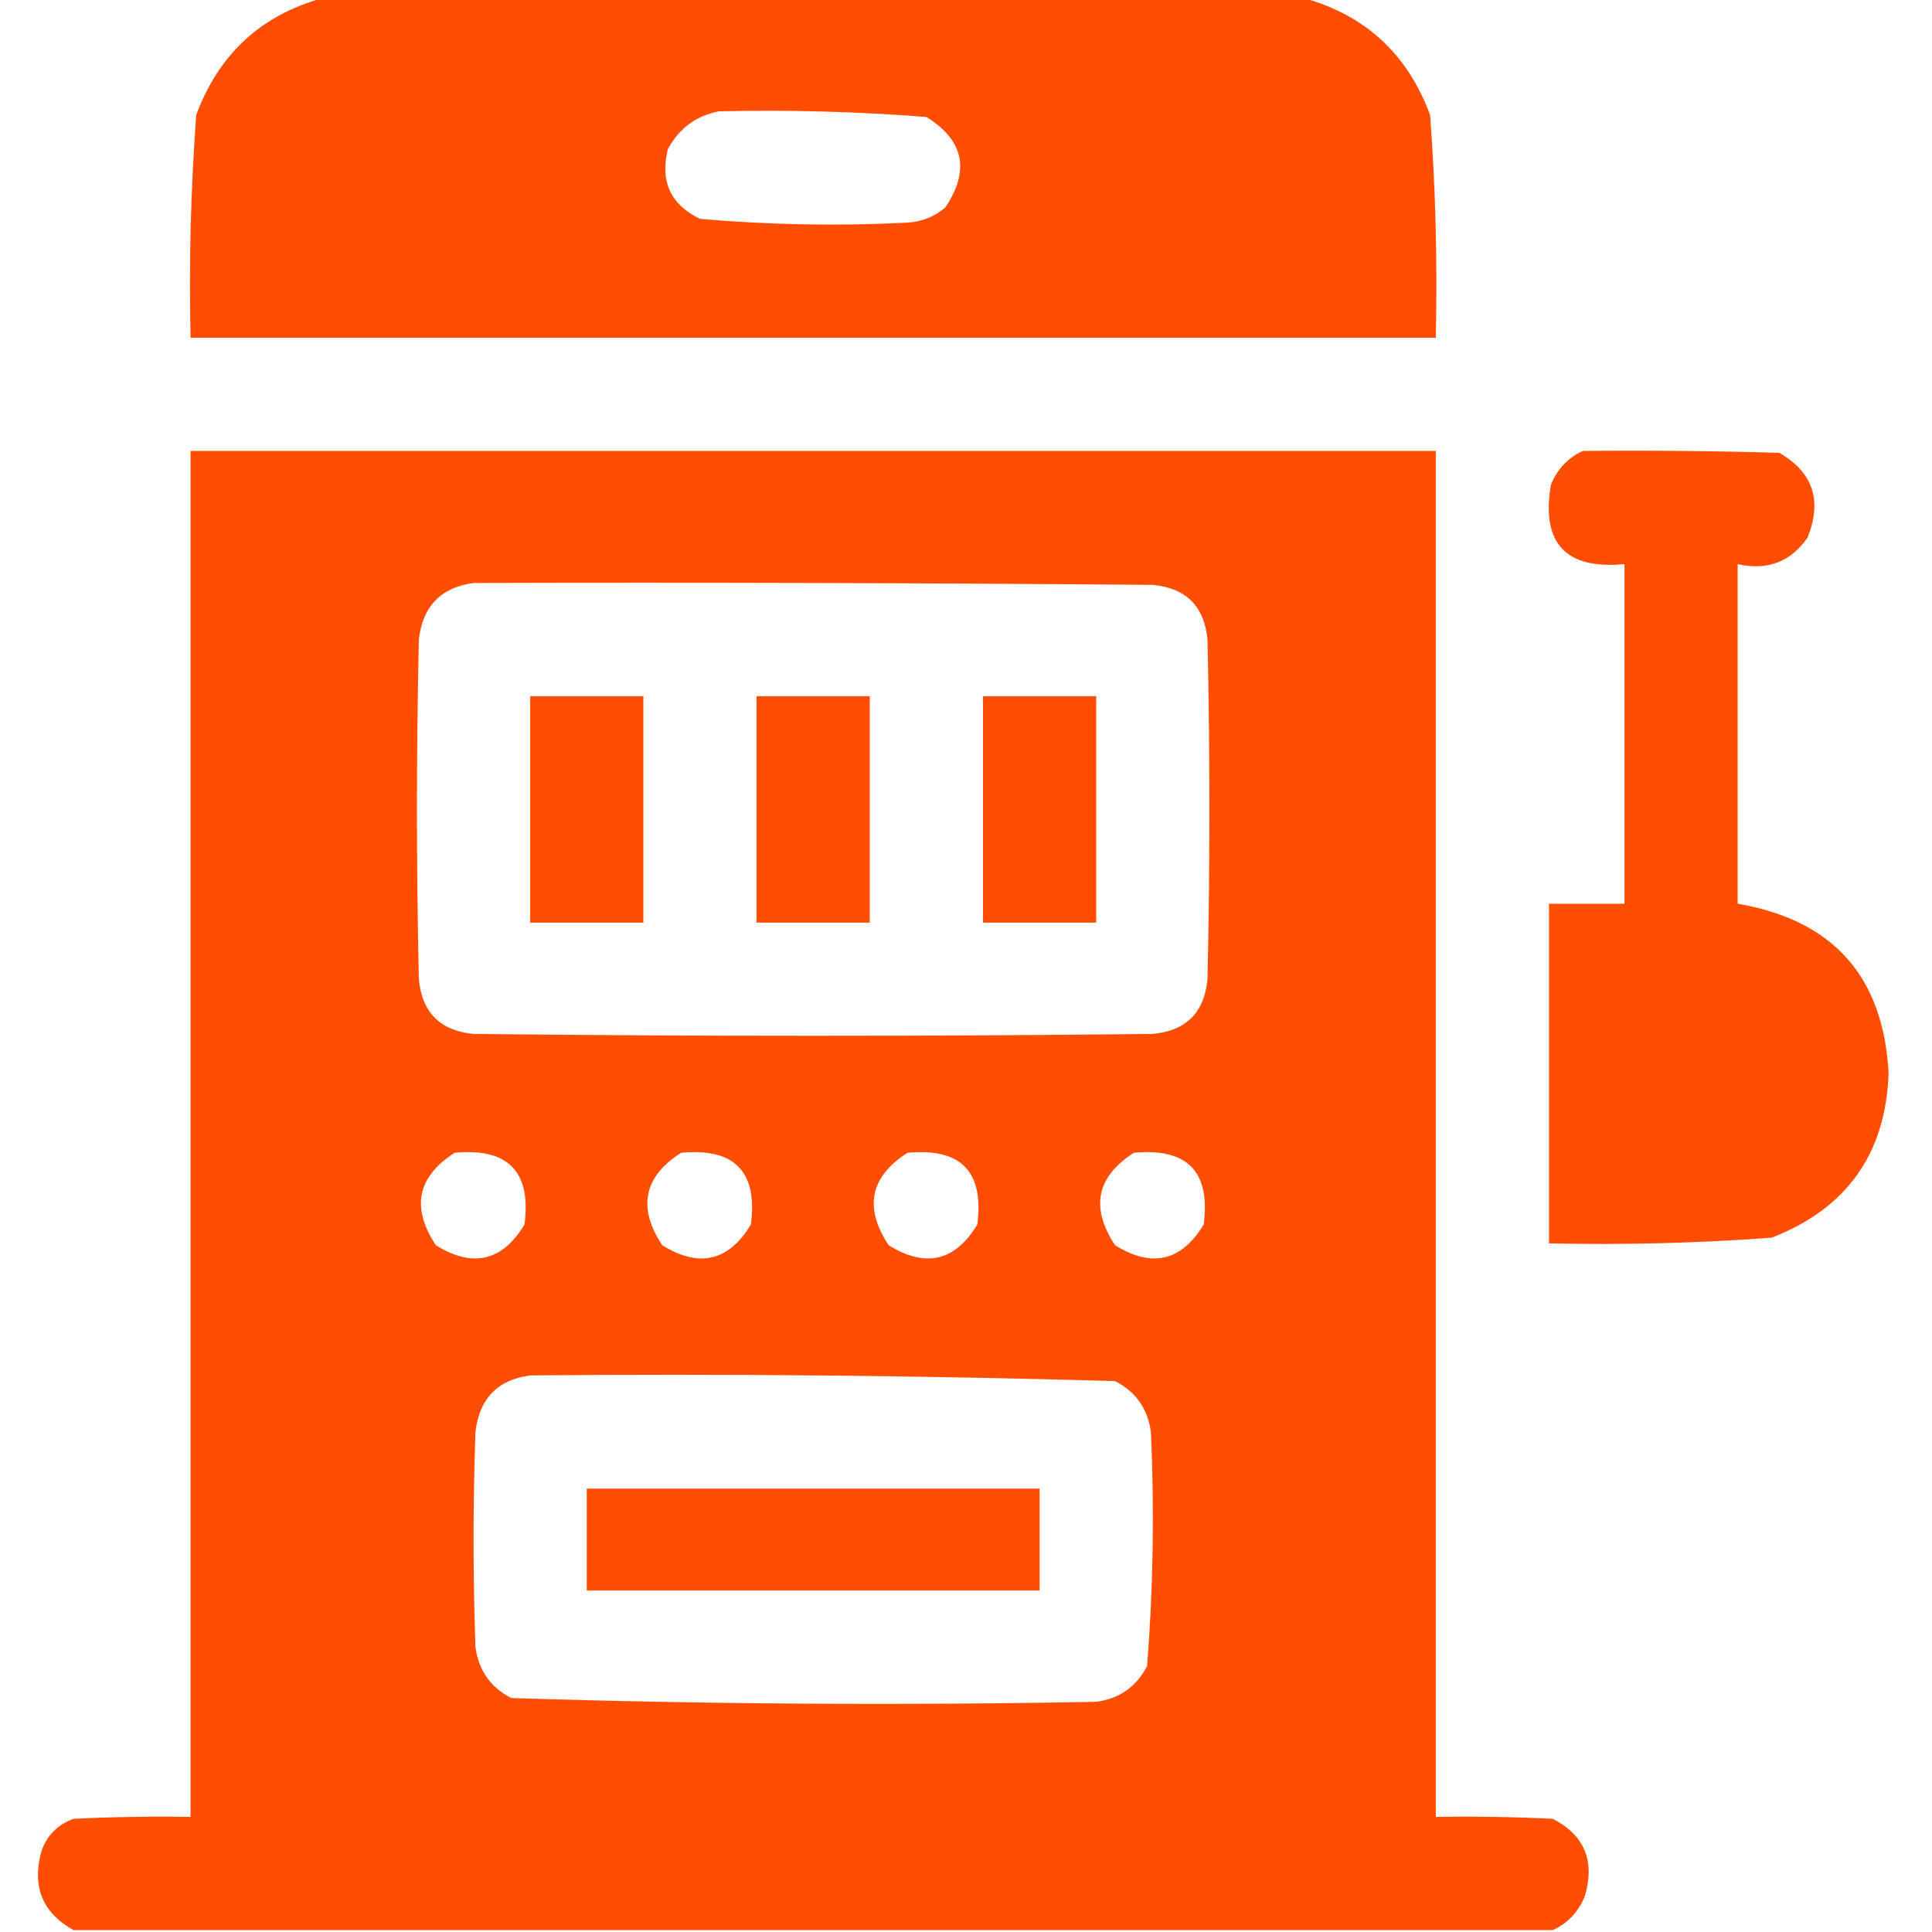
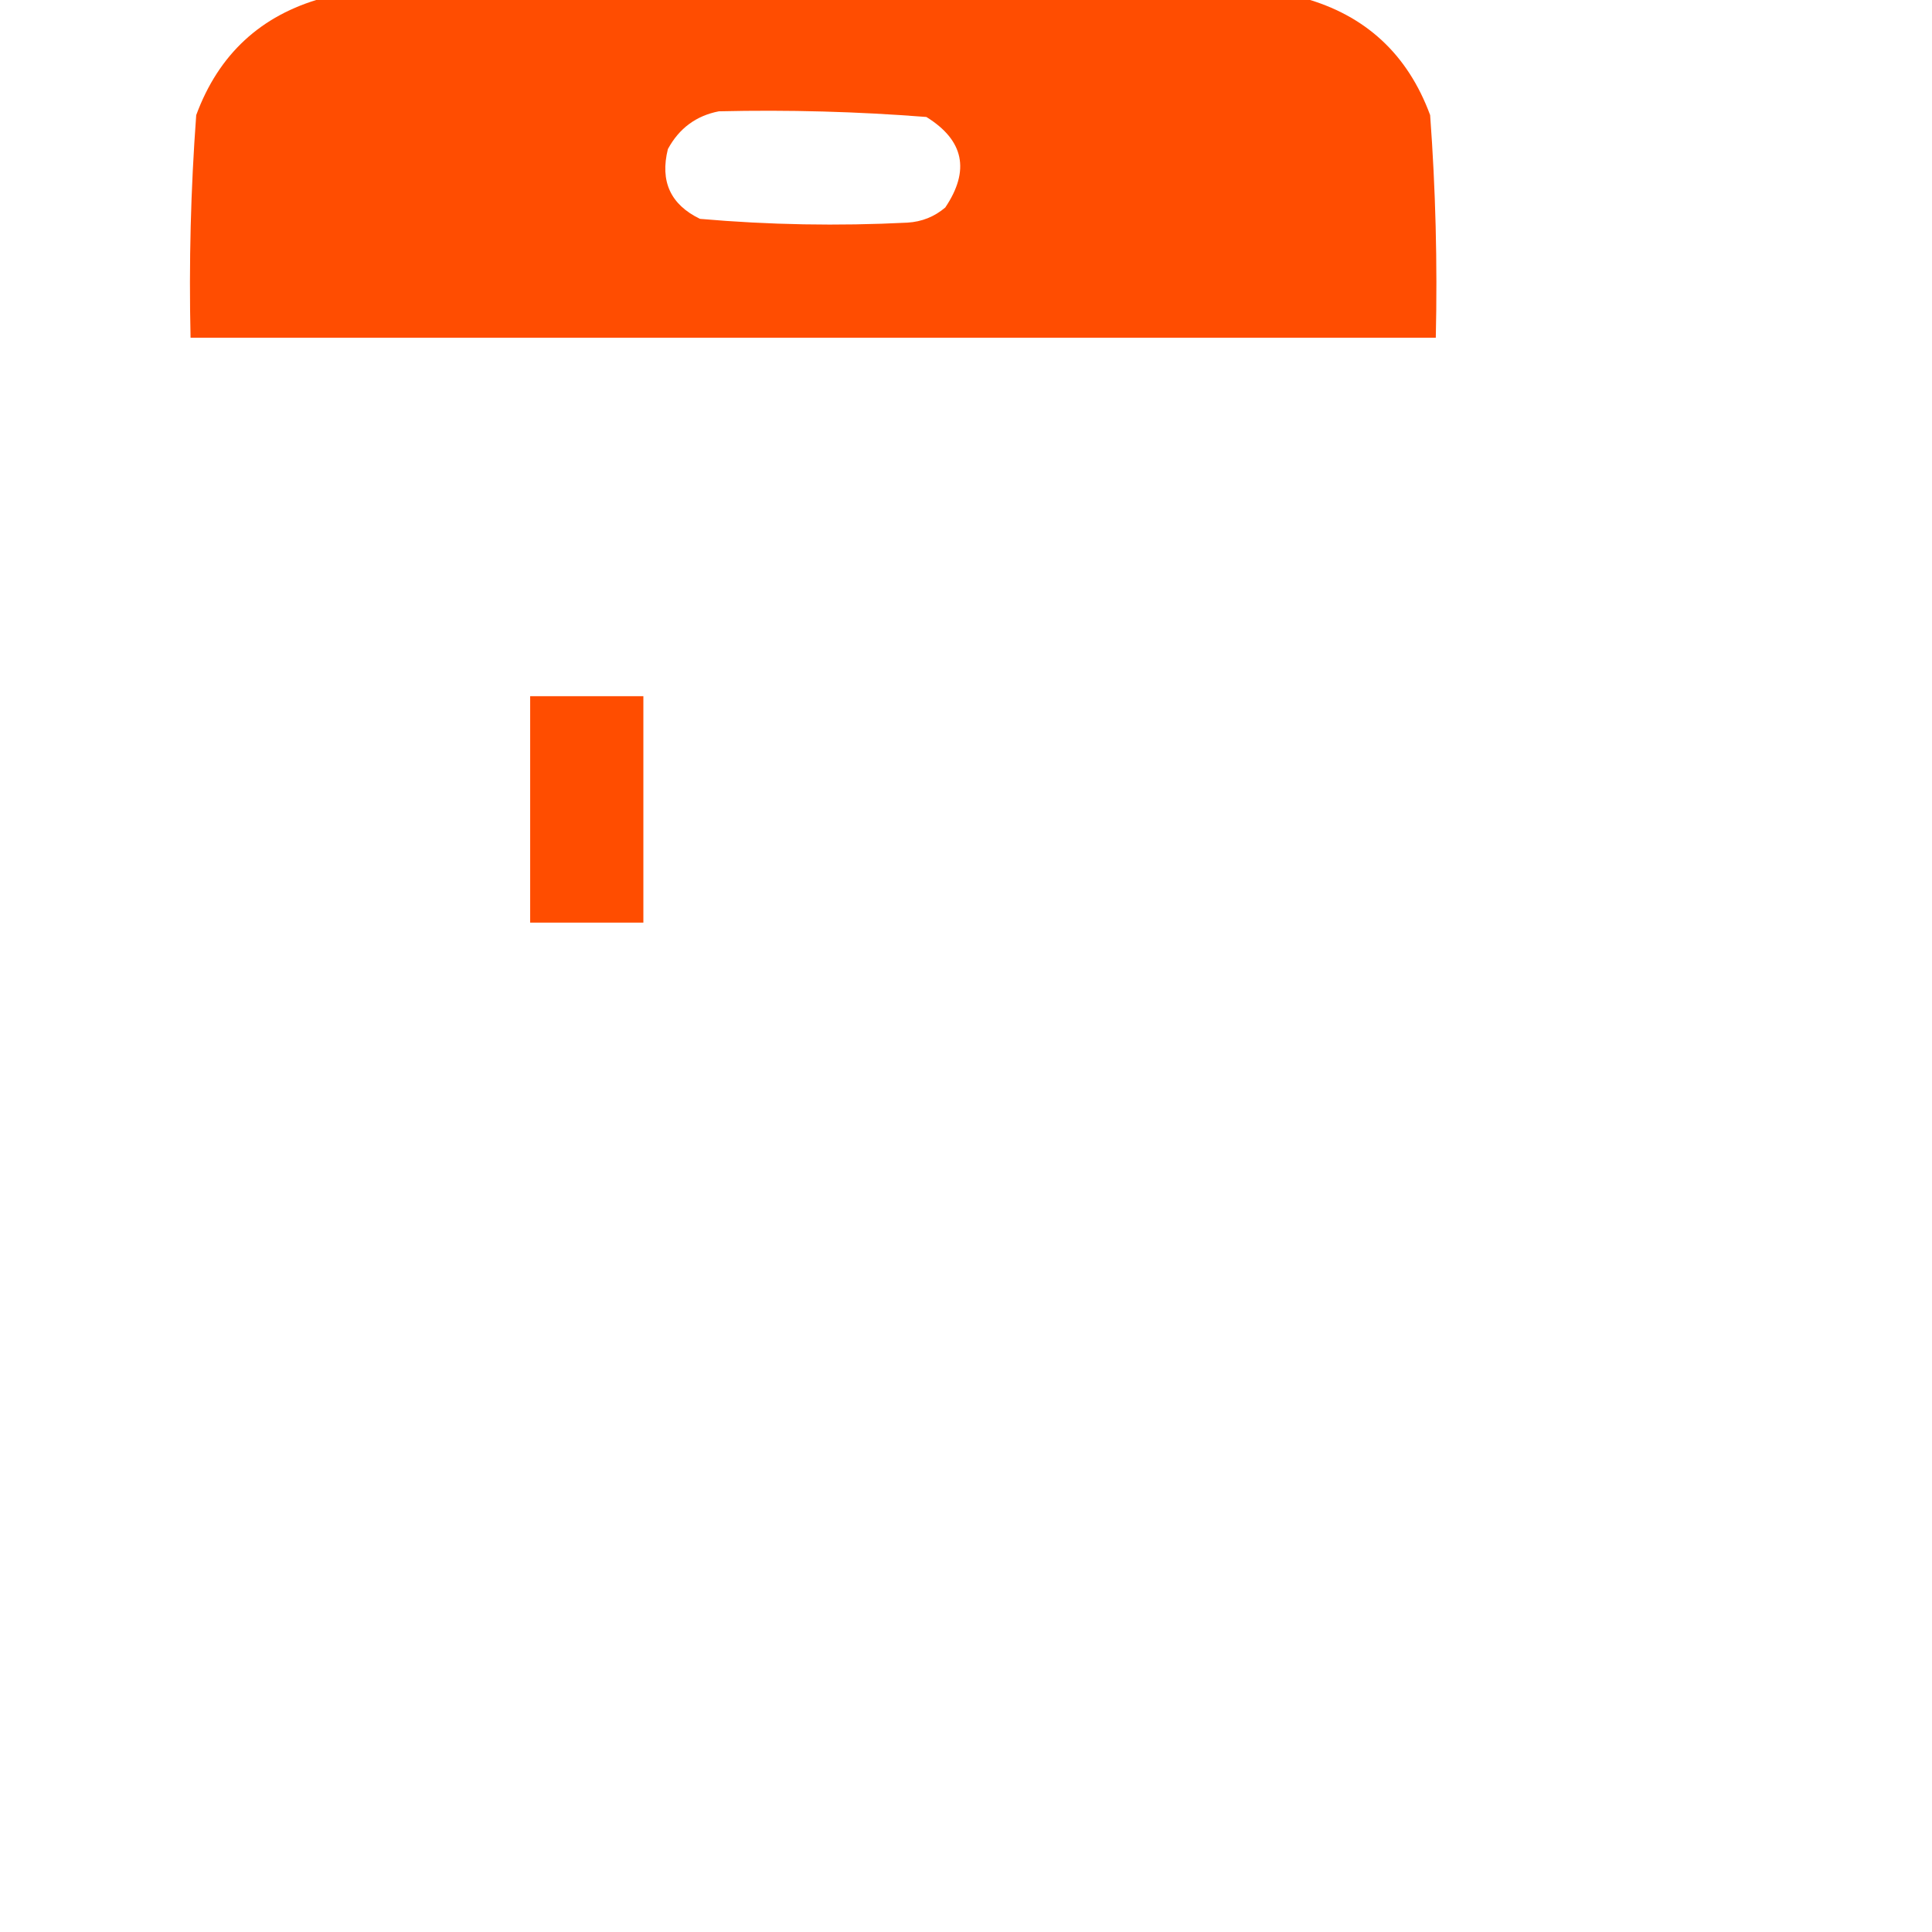
<svg xmlns="http://www.w3.org/2000/svg" version="1.1" width="512px" height="512px" style="shape-rendering:geometricPrecision; text-rendering:geometricPrecision; image-rendering:optimizeQuality; fill-rule:evenodd; clip-rule:evenodd">
  <g>
    <path style="opacity:0.995" fill="#FF4D00" d="M 85.5,-0.5 C 172.167,-0.5 258.833,-0.5 345.5,-0.5C 361.885,4.047 373.052,14.38 379,30.5C 380.451,50.112 380.951,69.779 380.5,89.5C 270.5,89.5 160.5,89.5 50.5,89.5C 50.049,69.779 50.549,50.112 52,30.5C 57.948,14.38 69.115,4.047 85.5,-0.5 Z M 190.5,29.5 C 208.88,29.067 227.214,29.567 245.5,31C 255.457,37.163 257.124,45.163 250.5,55C 247.624,57.437 244.29,58.77 240.5,59C 222.122,59.932 203.789,59.599 185.5,58C 177.695,54.219 174.862,48.053 177,39.5C 179.982,34.005 184.482,30.672 190.5,29.5 Z" />
  </g>
  <g>
-     <path style="opacity:0.995" fill="#FF4D00" d="M 411.5,511.5 C 280.833,511.5 150.167,511.5 19.5,511.5C 11.222,506.919 8.389,499.919 11,490.5C 12.5,486.333 15.333,483.5 19.5,482C 29.828,481.5 40.161,481.334 50.5,481.5C 50.5,360.833 50.5,240.167 50.5,119.5C 160.5,119.5 270.5,119.5 380.5,119.5C 380.5,240.167 380.5,360.833 380.5,481.5C 390.839,481.334 401.172,481.5 411.5,482C 419.915,486.348 422.748,493.181 420,502.5C 418.312,506.685 415.479,509.685 411.5,511.5 Z M 125.5,154.5 C 185.501,154.333 245.501,154.5 305.5,155C 314.333,155.833 319.167,160.667 320,169.5C 320.667,199.5 320.667,229.5 320,259.5C 319.167,268.333 314.333,273.167 305.5,274C 245.5,274.667 185.5,274.667 125.5,274C 116.667,273.167 111.833,268.333 111,259.5C 110.333,229.5 110.333,199.5 111,169.5C 112.012,160.657 116.845,155.657 125.5,154.5 Z M 120.5,305.5 C 134.652,304.151 140.819,310.485 139,324.5C 133.135,334.246 125.301,336.08 115.5,330C 108.906,320.014 110.573,311.848 120.5,305.5 Z M 180.5,305.5 C 194.652,304.151 200.819,310.485 199,324.5C 193.135,334.246 185.301,336.08 175.5,330C 168.906,320.014 170.573,311.848 180.5,305.5 Z M 240.5,305.5 C 254.652,304.151 260.819,310.485 259,324.5C 253.135,334.246 245.301,336.08 235.5,330C 228.906,320.014 230.573,311.848 240.5,305.5 Z M 300.5,305.5 C 314.652,304.151 320.819,310.485 319,324.5C 313.135,334.246 305.301,336.08 295.5,330C 288.906,320.014 290.573,311.848 300.5,305.5 Z M 140.5,364.5 C 192.205,364.022 243.872,364.522 295.5,366C 300.996,368.813 304.162,373.313 305,379.5C 305.941,400.21 305.607,420.876 304,441.5C 301.187,446.996 296.687,450.162 290.5,451C 238.796,451.978 187.129,451.644 135.5,450C 130.004,447.187 126.838,442.687 126,436.5C 125.333,417.5 125.333,398.5 126,379.5C 127.012,370.657 131.845,365.657 140.5,364.5 Z" />
-   </g>
+     </g>
  <g>
-     <path style="opacity:0.989" fill="#FF4D00" d="M 419.5,119.5 C 436.837,119.333 454.17,119.5 471.5,120C 480.475,125.152 482.975,132.652 479,142.5C 474.538,148.923 468.371,151.256 460.5,149.5C 460.5,179.5 460.5,209.5 460.5,239.5C 485.837,243.837 499.17,258.837 500.5,284.5C 499.715,305.787 489.382,320.287 469.5,328C 449.888,329.451 430.221,329.951 410.5,329.5C 410.5,299.5 410.5,269.5 410.5,239.5C 417.167,239.5 423.833,239.5 430.5,239.5C 430.5,209.5 430.5,179.5 430.5,149.5C 414.901,150.974 408.401,143.974 411,128.5C 412.688,124.315 415.521,121.315 419.5,119.5 Z" />
-   </g>
+     </g>
  <g>
    <path style="opacity:1" fill="#FF4D00" d="M 140.5,184.5 C 150.5,184.5 160.5,184.5 170.5,184.5C 170.5,204.5 170.5,224.5 170.5,244.5C 160.5,244.5 150.5,244.5 140.5,244.5C 140.5,224.5 140.5,204.5 140.5,184.5 Z" />
  </g>
  <g>
-     <path style="opacity:1" fill="#FF4D00" d="M 200.5,184.5 C 210.5,184.5 220.5,184.5 230.5,184.5C 230.5,204.5 230.5,224.5 230.5,244.5C 220.5,244.5 210.5,244.5 200.5,244.5C 200.5,224.5 200.5,204.5 200.5,184.5 Z" />
-   </g>
+     </g>
  <g>
-     <path style="opacity:1" fill="#FF4D00" d="M 260.5,184.5 C 270.5,184.5 280.5,184.5 290.5,184.5C 290.5,204.5 290.5,224.5 290.5,244.5C 280.5,244.5 270.5,244.5 260.5,244.5C 260.5,224.5 260.5,204.5 260.5,184.5 Z" />
-   </g>
+     </g>
  <g>
-     <path style="opacity:1" fill="#FF4D00" d="M 155.5,394.5 C 195.5,394.5 235.5,394.5 275.5,394.5C 275.5,403.5 275.5,412.5 275.5,421.5C 235.5,421.5 195.5,421.5 155.5,421.5C 155.5,412.5 155.5,403.5 155.5,394.5 Z" />
-   </g>
+     </g>
</svg>